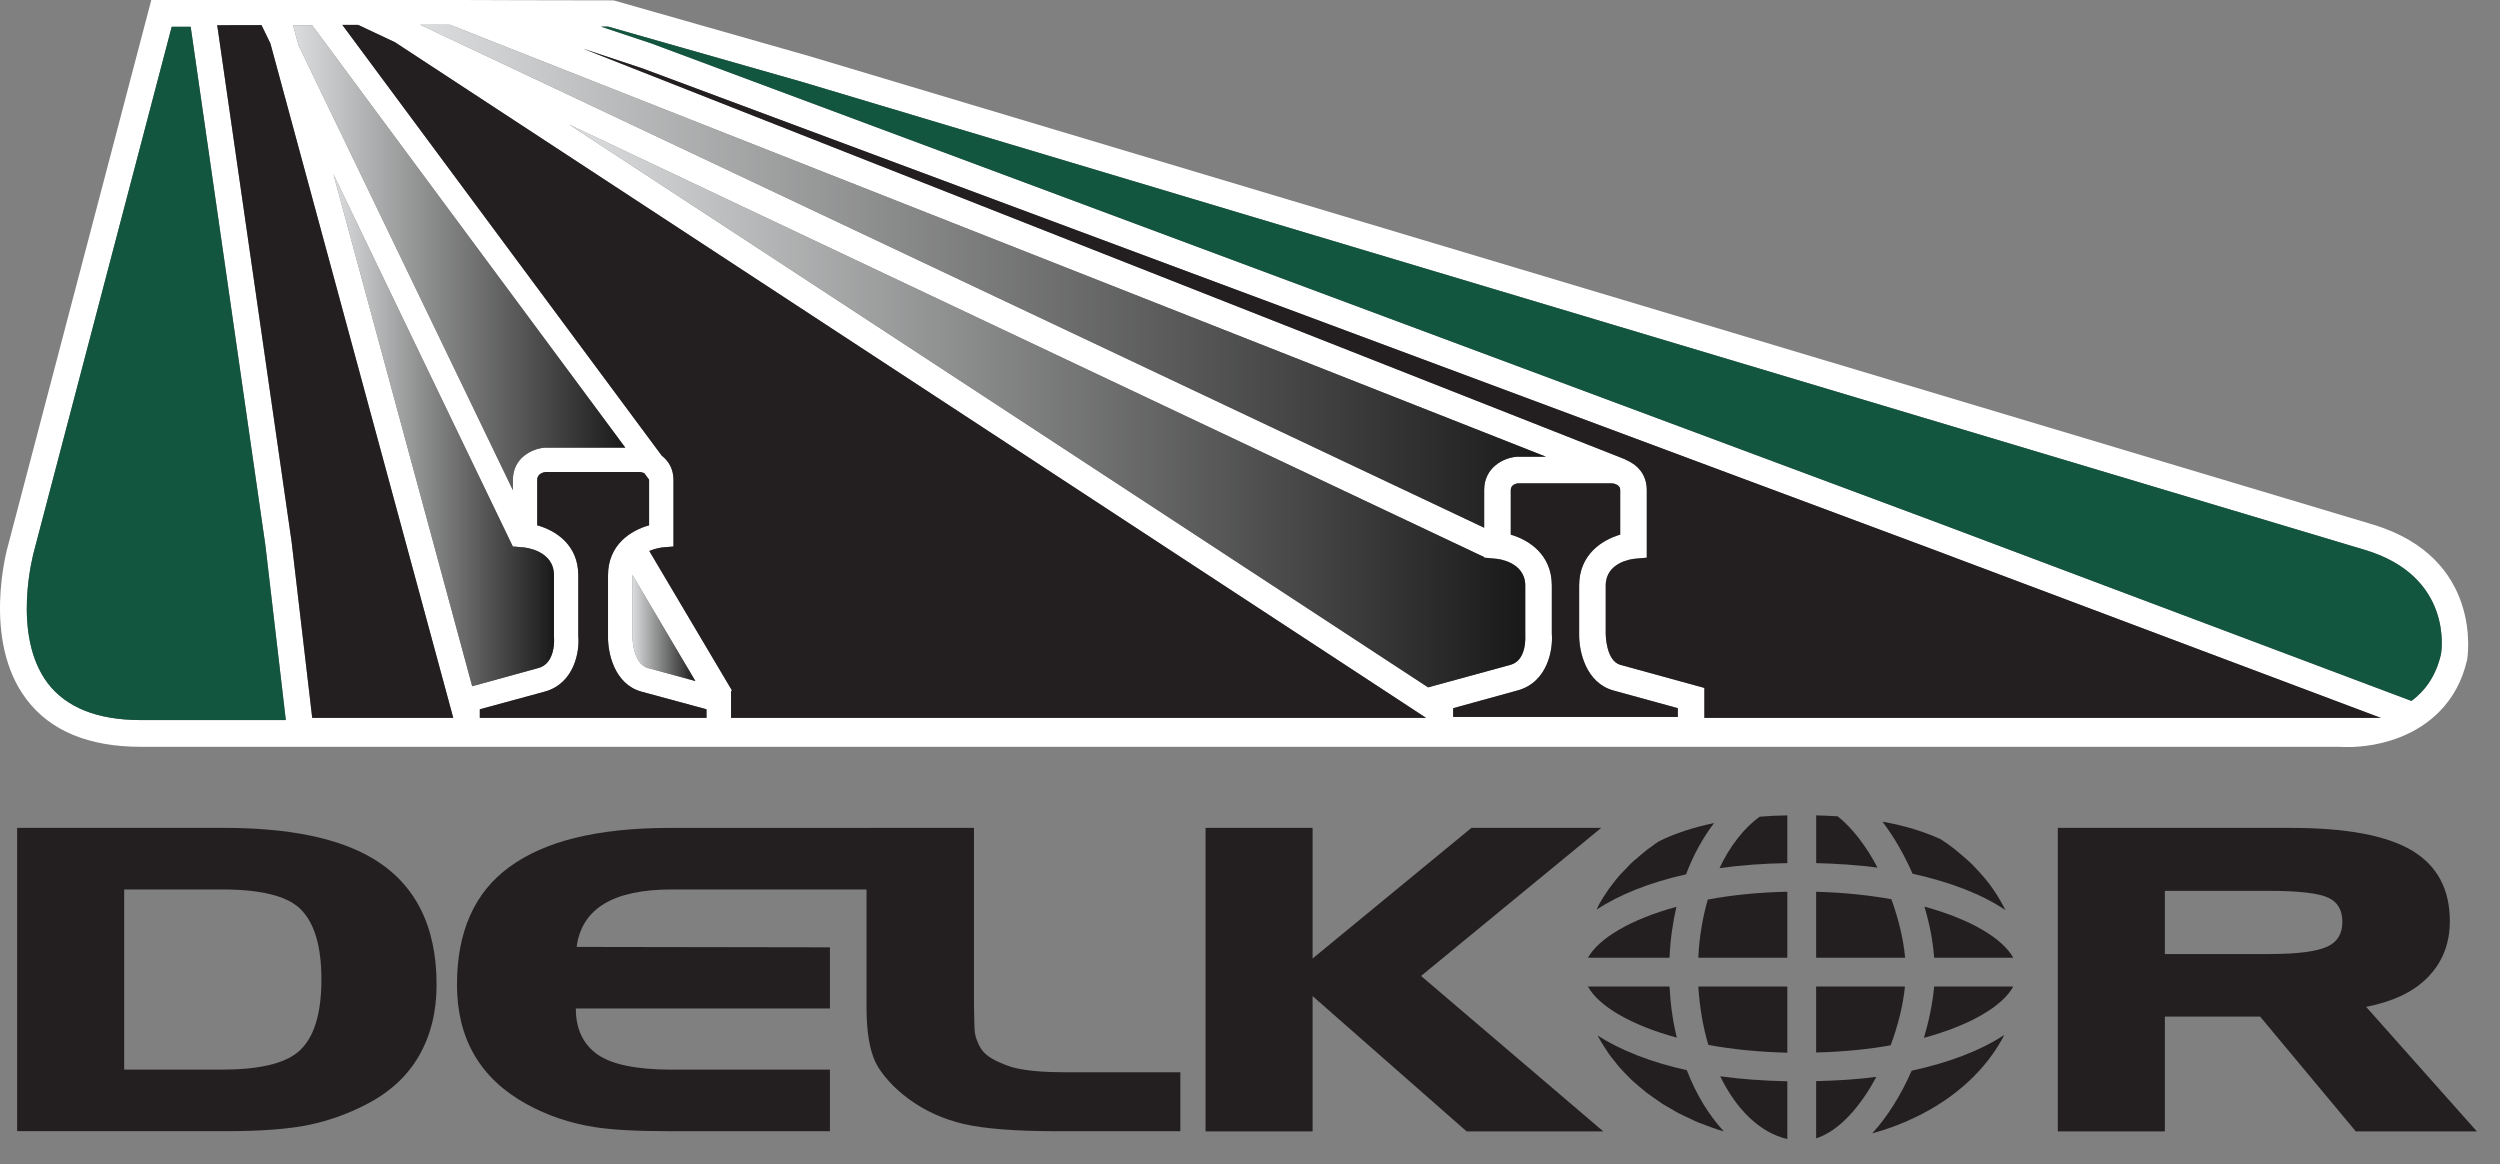
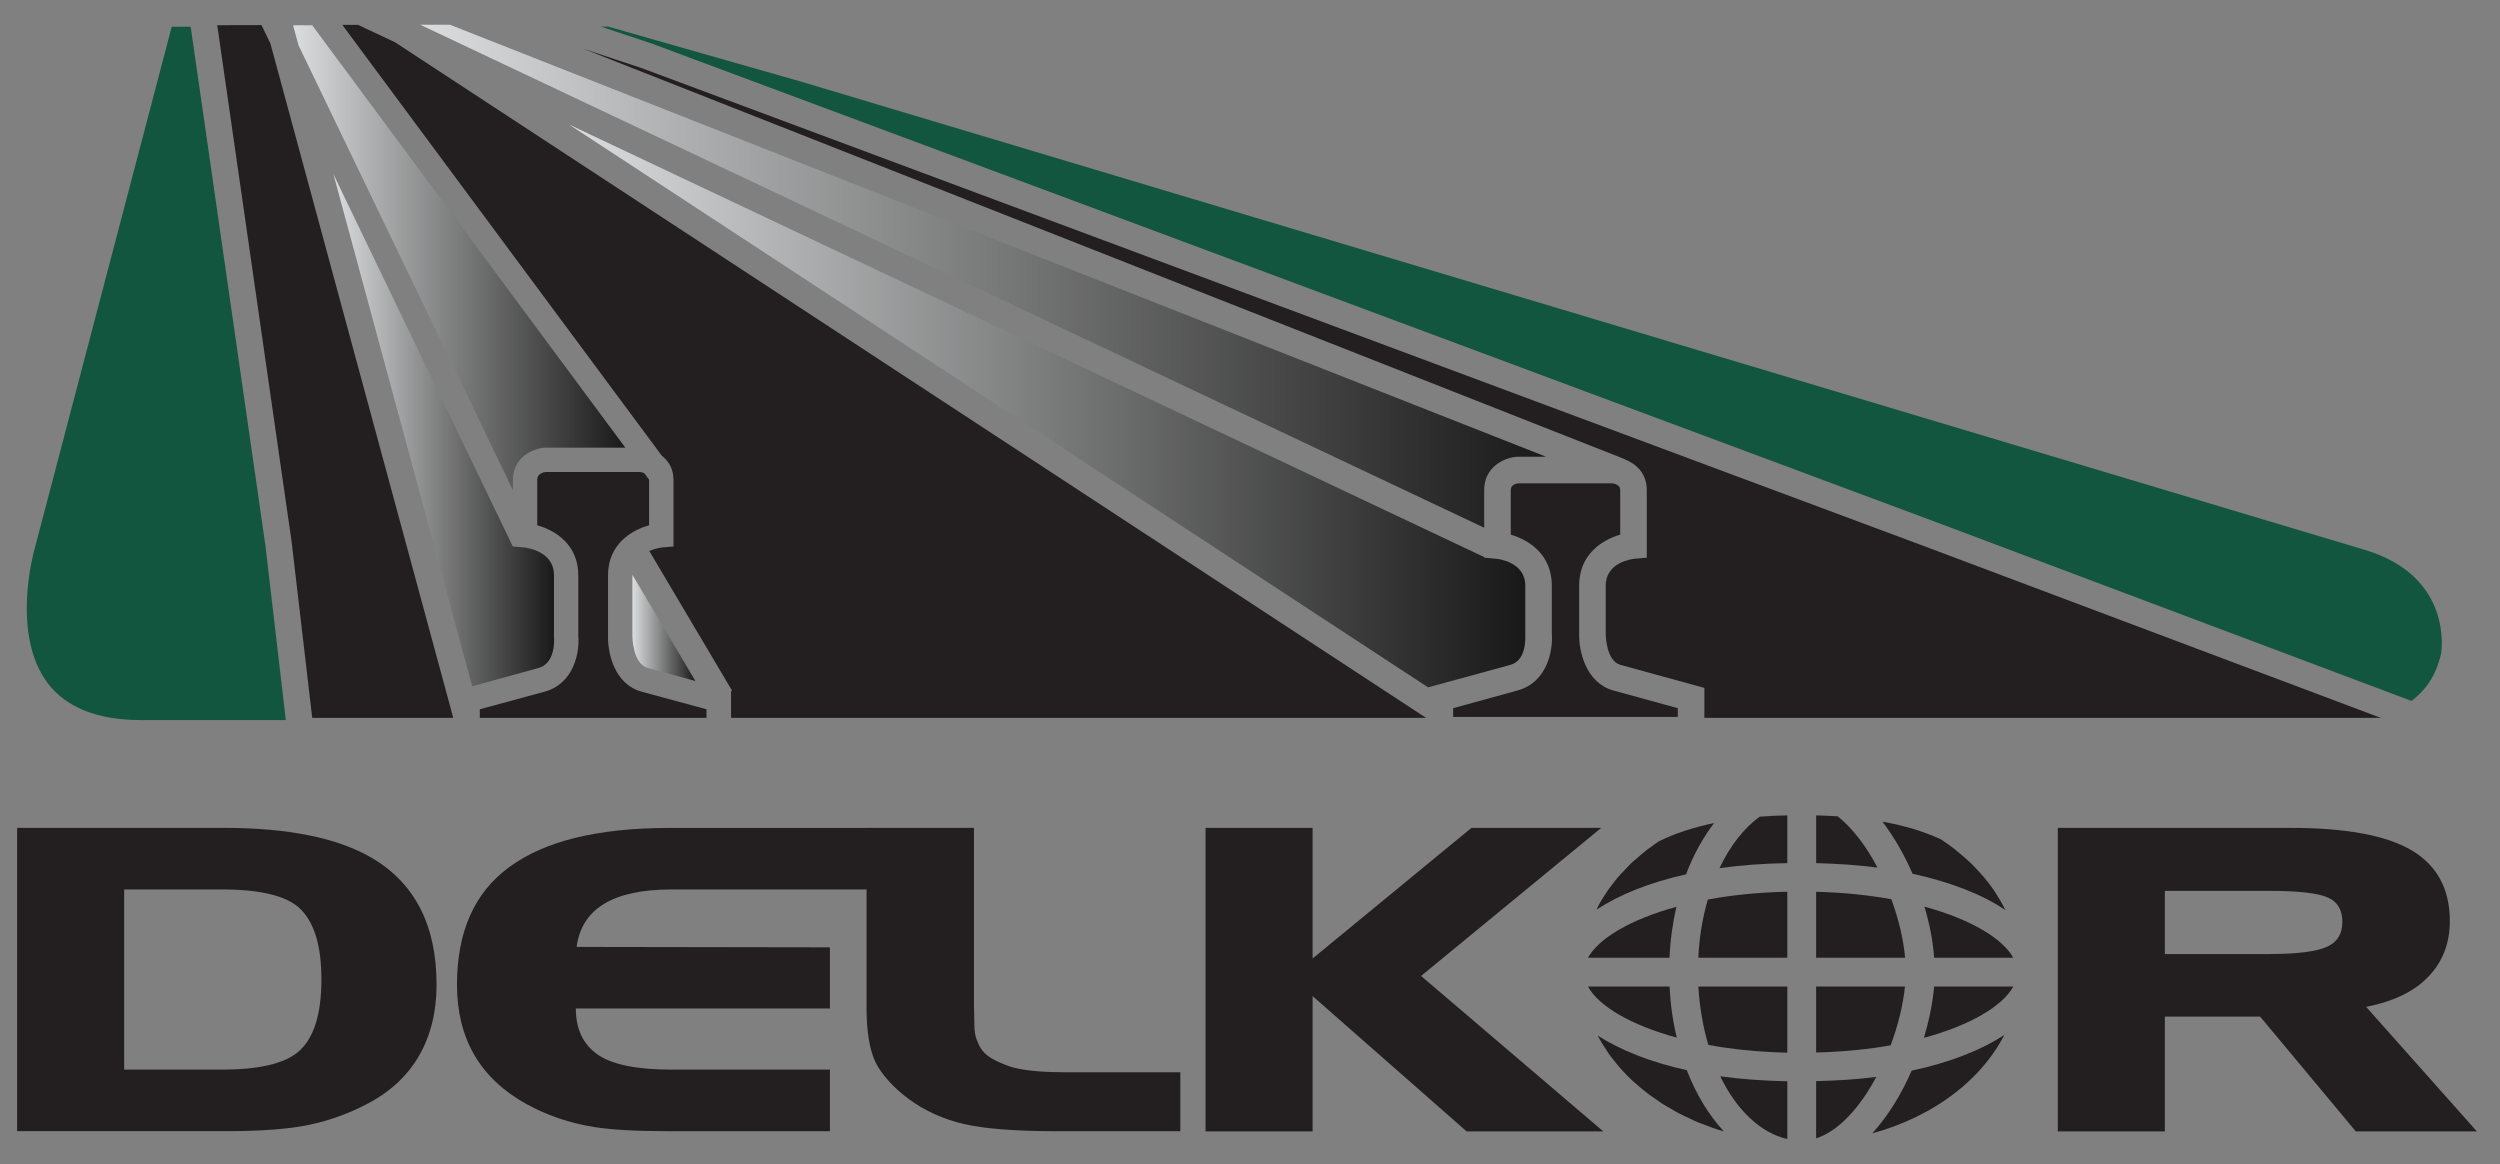
<svg xmlns="http://www.w3.org/2000/svg" width="100%" height="100%" viewBox="0 0 73 34" version="1.1" xml:space="preserve" style="fill-rule:evenodd;clip-rule:evenodd;stroke-linejoin:round;stroke-miterlimit:2;">
  <rect x="0" y="0" width="73" height="34" fill="#808080" stroke="none" />
  <path d="M8.697,30.723c-0.411,0.34 -1.15,0.51 -2.219,0.51l-2.852,0l0,-5.261l2.852,0c1.111,0 1.865,0.18 2.26,0.539c0.432,0.396 0.647,1.092 0.647,2.089c0,1.035 -0.229,1.743 -0.688,2.123m2.153,-5.676c-0.997,-0.582 -2.434,-0.873 -4.312,-0.873l-6.038,0l0,8.856l6.115,0c1.02,0 1.823,-0.062 2.409,-0.184c0.585,-0.123 1.146,-0.324 1.684,-0.605c0.68,-0.352 1.19,-0.824 1.531,-1.418c0.339,-0.593 0.509,-1.282 0.509,-2.07c0,-1.732 -0.633,-2.967 -1.898,-3.706" style="fill:#231f20;fill-rule:nonzero;" />
  <path d="M31.103,31.31c-0.616,0 -1.103,-0.041 -1.459,-0.125c-0.123,-0.027 -0.281,-0.084 -0.475,-0.171c-0.146,-0.064 -0.267,-0.135 -0.362,-0.214c-0.126,-0.103 -0.223,-0.253 -0.29,-0.451c-0.04,-0.091 -0.062,-0.229 -0.065,-0.415c-0.008,-0.355 -0.012,-0.55 -0.012,-0.582l0,-5.178l-3.137,0l0,0.001l-5.755,0c-1.044,0 -1.963,0.097 -2.757,0.291c-0.764,0.189 -1.404,0.474 -1.923,0.854c-1.016,0.743 -1.524,1.888 -1.524,3.433c0,1.578 0.678,2.741 2.035,3.489c0.601,0.331 1.263,0.555 1.987,0.67c0.514,0.079 1.217,0.118 2.111,0.118l4.757,0l0,-1.797l-4.626,0c-1.02,0 -1.741,-0.148 -2.162,-0.444c-0.421,-0.297 -0.632,-0.744 -0.632,-1.341l7.42,0l0,-1.786l-7.396,-0.012c0.146,-1.118 1.07,-1.678 2.77,-1.678l5.695,0l0,3.44c0,0.712 0.089,1.25 0.266,1.614c0.083,0.17 0.214,0.354 0.392,0.551c0.162,0.178 0.351,0.348 0.569,0.51c0.479,0.352 1.02,0.597 1.625,0.736c0.606,0.138 1.504,0.208 2.699,0.208l3.612,0l0,-1.721l-3.363,0Z" style="fill:#231f20;fill-rule:nonzero;" />
  <path d="M41.495,28.498l5.32,4.538l-3.991,0l-4.496,-3.95l0,3.95l-3.126,0l0,-8.862l3.126,0l0,3.814l4.638,-3.814l3.79,0l-5.261,4.324Z" style="fill:#231f20;fill-rule:nonzero;" />
  <path d="M67.964,27.638c-0.308,0.146 -0.879,0.22 -1.714,0.22l-3.036,0l0,-1.845l3.036,0c0.874,0 1.453,0.067 1.738,0.201c0.273,0.127 0.409,0.362 0.409,0.706c0,0.344 -0.144,0.584 -0.433,0.718m2.877,0.949c0.463,-0.447 0.694,-1.01 0.694,-1.69c0,-0.934 -0.369,-1.621 -1.106,-2.062c-0.738,-0.44 -1.917,-0.661 -3.538,-0.661l-6.803,0l0,8.862l3.126,0l0,-3.352l2.781,0l2.794,3.352l3.535,0l-3.233,-3.636c0.755,-0.147 1.339,-0.417 1.75,-0.813" style="fill:#231f20;fill-rule:nonzero;" />
  <g>
    <path d="M58.788,27.966l-2.311,0c-0.033,-0.472 -0.131,-0.982 -0.283,-1.492c1.351,0.369 2.279,0.928 2.594,1.492" style="fill:#231f20;fill-rule:nonzero;" />
    <path d="M56.477,28.807l2.311,0c-0.314,0.57 -1.248,1.129 -2.609,1.498c0.151,-0.51 0.255,-1.021 0.298,-1.498" style="fill:#231f20;fill-rule:nonzero;" />
    <path d="M58.408,26.294c0.054,0.092 0.103,0.19 0.152,0.282c-0.673,-0.456 -1.601,-0.819 -2.713,-1.063c-0.239,-0.548 -0.537,-1.069 -0.879,-1.52c0.646,0.114 1.21,0.288 1.693,0.51l0.005,0c0.168,0.109 0.326,0.223 0.478,0.348c0.049,0.038 0.097,0.081 0.146,0.124c0.098,0.082 0.196,0.169 0.288,0.256c0.054,0.054 0.103,0.108 0.152,0.162c0.081,0.087 0.157,0.169 0.228,0.255c0.054,0.06 0.097,0.125 0.146,0.185c0.065,0.087 0.125,0.173 0.185,0.266c0.043,0.065 0.081,0.13 0.119,0.195" style="fill:#231f20;fill-rule:nonzero;" />
    <path d="M58.528,30.217c-0.521,1.015 -1.443,1.856 -2.615,2.415c-0.391,0.189 -0.803,0.341 -1.243,0.461c0.461,-0.505 0.852,-1.145 1.15,-1.829c1.107,-0.239 2.03,-0.597 2.708,-1.047" style="fill:#231f20;fill-rule:nonzero;" />
    <path d="M55.63,27.966l-2.599,0l0,-1.926c0.792,0.021 1.53,0.097 2.197,0.217c0.212,0.58 0.353,1.177 0.402,1.709" style="fill:#231f20;fill-rule:nonzero;" />
    <path d="M53.031,28.807l2.594,0c-0.055,0.537 -0.201,1.134 -0.418,1.715c-0.657,0.119 -1.389,0.19 -2.176,0.211l0,-1.926Z" style="fill:#231f20;fill-rule:nonzero;" />
    <path d="M54.789,31.444c-0.467,0.874 -1.085,1.579 -1.758,1.796l0,-1.671c0.608,-0.016 1.205,-0.049 1.758,-0.125" style="fill:#231f20;fill-rule:nonzero;" />
    <path d="M53.661,23.836c0.44,0.353 0.841,0.884 1.161,1.498c-0.564,-0.076 -1.172,-0.114 -1.79,-0.131l0,-1.394c0.217,0.005 0.428,0.016 0.629,0.027" style="fill:#231f20;fill-rule:nonzero;" />
    <path d="M52.19,31.574l0,1.687c-0.792,-0.184 -1.487,-0.857 -1.959,-1.833c0.613,0.086 1.281,0.13 1.959,0.146" style="fill:#231f20;fill-rule:nonzero;" />
    <path d="M52.19,28.807l0,1.932c-0.836,-0.022 -1.617,-0.098 -2.306,-0.228c-0.157,-0.527 -0.255,-1.096 -0.293,-1.704l2.599,0Z" style="fill:#231f20;fill-rule:nonzero;" />
    <path d="M52.19,26.039l0,1.926l-2.599,0c0.027,-0.602 0.125,-1.172 0.277,-1.698c0.694,-0.13 1.481,-0.212 2.322,-0.228" style="fill:#231f20;fill-rule:nonzero;" />
    <path d="M52.19,23.809l0,1.394c-0.684,0.011 -1.367,0.06 -1.98,0.147c0.303,-0.646 0.71,-1.167 1.172,-1.503c0.26,-0.022 0.531,-0.033 0.808,-0.038" style="fill:#231f20;fill-rule:nonzero;" />
    <path d="M50.334,33.034c-0.071,-0.022 -0.141,-0.038 -0.206,-0.06c-0.092,-0.027 -0.179,-0.065 -0.266,-0.097c-0.098,-0.038 -0.195,-0.071 -0.293,-0.109c-0.087,-0.038 -0.174,-0.081 -0.261,-0.125c-0.092,-0.038 -0.179,-0.081 -0.265,-0.124c-0.087,-0.044 -0.169,-0.093 -0.25,-0.142c-0.081,-0.048 -0.168,-0.092 -0.244,-0.141c-0.082,-0.054 -0.158,-0.108 -0.233,-0.162c-0.076,-0.055 -0.152,-0.103 -0.223,-0.158c-0.076,-0.059 -0.146,-0.119 -0.217,-0.179c-0.065,-0.054 -0.136,-0.114 -0.201,-0.173c-0.065,-0.06 -0.125,-0.125 -0.19,-0.19c-0.059,-0.065 -0.124,-0.125 -0.179,-0.19c-0.059,-0.065 -0.114,-0.136 -0.168,-0.206c-0.054,-0.066 -0.108,-0.131 -0.157,-0.201c-0.049,-0.071 -0.092,-0.147 -0.141,-0.217c-0.044,-0.071 -0.093,-0.141 -0.131,-0.217c-0.021,-0.033 -0.038,-0.071 -0.054,-0.103c0.657,0.423 1.541,0.776 2.599,1.009c0.272,0.705 0.64,1.308 1.08,1.785" style="fill:#231f20;fill-rule:nonzero;" />
    <path d="M50.052,24.032c-0.326,0.429 -0.608,0.933 -0.819,1.498c-1.064,0.238 -1.959,0.596 -2.61,1.031c0.021,-0.049 0.038,-0.093 0.065,-0.142l0,-0.005c0.081,-0.141 0.168,-0.282 0.266,-0.423c0.021,-0.038 0.054,-0.071 0.081,-0.109c0.076,-0.097 0.147,-0.2 0.233,-0.293c0.038,-0.049 0.082,-0.092 0.125,-0.135c0.076,-0.082 0.152,-0.163 0.234,-0.245c0.048,-0.048 0.103,-0.092 0.157,-0.135c0.081,-0.071 0.163,-0.147 0.25,-0.212c0.054,-0.049 0.113,-0.092 0.173,-0.13c0.076,-0.06 0.152,-0.114 0.228,-0.163c0.467,-0.233 1.004,-0.407 1.617,-0.537" style="fill:#231f20;fill-rule:nonzero;" />
    <path d="M48.951,26.479c-0.109,0.472 -0.179,0.971 -0.201,1.487l-2.382,0c0.315,-0.565 1.237,-1.118 2.583,-1.487" style="fill:#231f20;fill-rule:nonzero;" />
    <path d="M48.75,28.807c0.027,0.521 0.098,1.02 0.212,1.492c-1.351,-0.369 -2.279,-0.922 -2.594,-1.492l2.382,0Z" style="fill:#231f20;fill-rule:nonzero;" />
  </g>
  <g>
-     <path d="M8.346,21.026l-0.597,-5.106l-2.181,-15.138l-0.554,0l-4.026,15.333c-0.005,0.028 -0.667,2.415 0.407,3.837c0.543,0.71 1.454,1.074 2.719,1.074l4.232,0Zm4.889,-0.065l-5.339,-19.691l-0.261,-0.537c-0.553,0 -0.998,0 -1.297,0.005l0.011,0.044l2.165,15.035l0.602,5.144l4.119,0Zm2.485,-1.454c0.515,-0.136 0.461,-0.874 0.456,-0.901l0,-1.807c0,-0.727 -0.841,-0.808 -0.874,-0.814l-0.309,-0.027l-0.016,0.006l-5.242,-10.88l4.053,14.954l1.932,-0.531Zm2.539,-6.436l-9.143,-12.333l-0.558,0l0.157,0.581l6.262,12.995l0,-0.304c0,-0.64 0.558,-0.911 0.933,-0.939l2.349,0Zm2.046,6.816l-1.84,-3.104l0,1.79c0,0.011 0,0.809 0.456,0.934l1.384,0.38Zm0.325,1.074l0,-0.25l-1.899,-0.515c-0.792,-0.217 -0.987,-1.129 -0.976,-1.628l0,-1.769c0,-0.895 0.667,-1.313 1.199,-1.459l0,-1.33c0,-0.005 -0.006,-0.005 -0.006,-0.011l-0.135,-0.184c-0.055,-0.022 -0.109,-0.033 -0.13,-0.033l-2.751,0c-0.049,0.006 -0.245,0.044 -0.245,0.228l0,1.33c0.532,0.146 1.199,0.564 1.199,1.459l0,1.774c0.044,0.435 -0.108,1.384 -0.982,1.623l-1.893,0.515l0,0.25l6.619,0Zm0.717,0l20.293,0l-30.109,-19.729l-1.074,-0.505l-0.461,0l9.327,12.578c0.195,0.152 0.342,0.38 0.342,0.705l0,1.948l-0.326,0.027c-0.038,0.006 -0.201,0.027 -0.38,0.103l2.415,4.075l-0.027,0.017l0,0.781Zm22.756,-1.547c0.489,-0.13 0.434,-0.841 0.434,-0.868l0,-1.448c0,-0.695 -0.814,-0.782 -0.852,-0.782l-0.347,-0.032l0,-0.017l-26.723,-12.631l25.085,16.435l2.403,-0.657Zm0.19,-6.077l0.852,0l-32.008,-12.615l-0.868,0l31.069,14.688l0,-1.101c0,-0.662 0.57,-0.944 0.955,-0.972m4.699,7.597l0,-0.255l-1.877,-0.516c-0.809,-0.222 -1.015,-1.145 -1.004,-1.66l0,-1.405c0,-0.901 0.662,-1.33 1.199,-1.487l0,-1.302c0,-0.098 -0.065,-0.147 -0.141,-0.174l-0.033,-0.011c-0.021,-0.005 -0.048,-0.011 -0.07,-0.011l-2.74,0c-0.06,0.006 -0.212,0.044 -0.212,0.196l0,1.302c0.537,0.157 1.199,0.586 1.199,1.487l0,1.41c0.038,0.445 -0.114,1.417 -1.009,1.655l-1.872,0.516l0,0.255l6.56,0Zm0.776,0.027l19.756,0l-0.108,-0.038l-13.072,-4.916l-37.586,-14.01l-1.73,-0.575l30.429,11.991l0,0.006c0.325,0.13 0.629,0.407 0.629,0.89l0,1.975l-0.353,0.032c-0.081,0.006 -0.846,0.103 -0.846,0.782l0,1.41c0,0.017 0.005,0.793 0.434,0.906l2.447,0.673l0,0.874Zm21.509,-1.861c0.016,-0.076 0.363,-2.268 -2.225,-3.044l-45.643,-13.668l-5.654,-1.612l-0.212,0l1.471,0.489l37.596,14.009l13.804,5.193c0.391,-0.287 0.716,-0.722 0.863,-1.367m-2.003,-3.788c3.267,0.977 2.773,3.913 2.768,3.945c-0.147,0.651 -0.44,1.145 -0.809,1.519c-0.548,0.559 -1.264,0.847 -1.91,0.966c-0.271,0.049 -0.531,0.071 -0.759,0.071c-0.093,0 -0.179,0 -0.261,-0.006l-64.189,0c-1.52,0 -2.648,-0.466 -3.343,-1.389c-1.307,-1.731 -0.564,-4.4 -0.531,-4.509l4.178,-15.909l8.996,0l1.801,0.006l2.702,0.005l5.714,1.628l45.643,13.673Z" style="fill:#fff;fill-rule:nonzero;" />
    <path d="M69.052,16.056c2.588,0.776 2.241,2.968 2.225,3.044c-0.147,0.646 -0.472,1.08 -0.863,1.367l-13.804,-5.192l-37.597,-14.01l-1.47,-0.489l0.212,0l5.654,1.612l45.643,13.668Z" style="fill:#125640;fill-rule:nonzero;" />
    <path d="M69.524,20.961l-19.756,0l0,-0.874l-2.447,-0.672c-0.429,-0.114 -0.434,-0.89 -0.434,-0.907l0,-1.41c0,-0.679 0.765,-0.776 0.846,-0.782l0.353,-0.032l0,-1.975c0,-0.483 -0.304,-0.76 -0.63,-0.89l0,-0.006l-30.428,-11.991l1.73,0.575l37.586,14.01l13.071,4.916l0.109,0.038Z" style="fill:#231f20;fill-rule:nonzero;" />
    <path d="M48.992,20.679l0,0.255l-6.56,0l0,-0.255l1.872,-0.515c0.895,-0.239 1.047,-1.21 1.009,-1.655l0,-1.411c0,-0.901 -0.662,-1.33 -1.199,-1.487l0,-1.302c0,-0.152 0.152,-0.19 0.212,-0.195l2.74,0c0.021,0 0.049,0.005 0.07,0.01l0.033,0.011c0.076,0.027 0.141,0.076 0.141,0.174l0,1.302c-0.537,0.157 -1.199,0.586 -1.199,1.487l0,1.405c-0.011,0.516 0.195,1.438 1.004,1.661l1.877,0.515Z" style="fill:#231f20;fill-rule:nonzero;" />
    <path d="M45.145,13.337l-0.852,0c-0.385,0.027 -0.955,0.309 -0.955,0.971l0,1.102l-31.069,-14.688l0.868,0l32.008,12.615Z" style="fill:url(#_Linear1);fill-rule:nonzero;" />
    <path d="M44.538,18.546c0,0.027 0.054,0.738 -0.435,0.868l-2.403,0.657l-25.085,-16.436l26.723,12.632l0,0.016l0.348,0.033c0.038,0 0.852,0.087 0.852,0.781l0,1.449Z" style="fill:url(#_Linear2);fill-rule:nonzero;" />
    <path d="M41.64,20.961l-20.293,0l0,-0.781l0.027,-0.017l-2.415,-4.075c0.179,-0.076 0.342,-0.097 0.38,-0.103l0.326,-0.027l0,-1.948c0,-0.325 -0.147,-0.553 -0.342,-0.705l-9.327,-12.578l0.461,0l1.074,0.505l30.109,19.729Z" style="fill:#231f20;fill-rule:nonzero;" />
    <path d="M20.63,20.711l0,0.25l-6.62,0l0,-0.25l1.894,-0.515c0.874,-0.239 1.025,-1.189 0.982,-1.623l0,-1.774c0,-0.895 -0.667,-1.313 -1.199,-1.46l0,-1.329c0,-0.185 0.195,-0.223 0.244,-0.228l2.751,0c0.022,0 0.076,0.011 0.13,0.033l0.136,0.184c0,0.005 0.005,0.005 0.005,0.011l0,1.329c-0.531,0.147 -1.199,0.565 -1.199,1.46l0,1.769c-0.011,0.499 0.185,1.41 0.977,1.628l1.899,0.515Z" style="fill:#231f20;fill-rule:nonzero;" />
    <path d="M18.466,16.783l1.839,3.103l-1.384,-0.38c-0.455,-0.124 -0.455,-0.922 -0.455,-0.933l0,-1.79Z" style="fill:url(#_Linear3);fill-rule:nonzero;" />
    <path d="M9.117,0.738l9.142,12.333l-2.349,0c-0.374,0.027 -0.933,0.299 -0.933,0.939l0,0.304l-6.262,-12.995l-0.157,-0.581l0.559,0Z" style="fill:url(#_Linear4);fill-rule:nonzero;" />
    <path d="M16.176,18.606c0.005,0.027 0.06,0.765 -0.456,0.9l-1.932,0.532l-4.053,-14.954l5.242,10.879l0.016,-0.005l0.309,0.027c0.033,0.005 0.874,0.087 0.874,0.814l0,1.807Z" style="fill:url(#_Linear5);fill-rule:nonzero;" />
    <path d="M7.896,1.27l5.339,19.691l-4.118,0l-0.602,-5.144l-2.165,-15.035l-0.011,-0.044c0.298,-0.005 0.743,-0.005 1.297,-0.005l0.26,0.537Z" style="fill:#231f20;fill-rule:nonzero;" />
    <path d="M7.749,15.92l0.597,5.106l-4.232,0c-1.265,0 -2.176,-0.364 -2.719,-1.074c-1.074,-1.422 -0.412,-3.81 -0.407,-3.837l4.026,-15.334l0.554,0l2.181,15.139Z" style="fill:#125640;fill-rule:nonzero;" />
  </g>
  <defs>
    <linearGradient id="_Linear1" x1="0" y1="0" x2="1" y2="0" gradientUnits="userSpaceOnUse" gradientTransform="matrix(32.876,0,0,32.876,12.269,8.066)">
      <stop offset="0" style="stop-color:#dcddde;stop-opacity:1" />
      <stop offset="1" style="stop-color:#191919;stop-opacity:1" />
    </linearGradient>
    <linearGradient id="_Linear2" x1="0" y1="0" x2="1" y2="0" gradientUnits="userSpaceOnUse" gradientTransform="matrix(27.924,0,0,27.924,16.615,11.853)">
      <stop offset="0" style="stop-color:#dcddde;stop-opacity:1" />
      <stop offset="1" style="stop-color:#191919;stop-opacity:1" />
    </linearGradient>
    <linearGradient id="_Linear3" x1="0" y1="0" x2="1" y2="0" gradientUnits="userSpaceOnUse" gradientTransform="matrix(1.839,0,0,1.839,18.465,18.335)">
      <stop offset="0" style="stop-color:#dcddde;stop-opacity:1" />
      <stop offset="1" style="stop-color:#191919;stop-opacity:1" />
    </linearGradient>
    <linearGradient id="_Linear4" x1="0" y1="0" x2="1" y2="0" gradientUnits="userSpaceOnUse" gradientTransform="matrix(9.702,0,0,9.702,8.558,7.526)">
      <stop offset="0" style="stop-color:#dcddde;stop-opacity:1" />
      <stop offset="1" style="stop-color:#191919;stop-opacity:1" />
    </linearGradient>
    <linearGradient id="_Linear5" x1="0" y1="0" x2="1" y2="0" gradientUnits="userSpaceOnUse" gradientTransform="matrix(6.445,0,0,6.445,9.735,12.561)">
      <stop offset="0" style="stop-color:#dcddde;stop-opacity:1" />
      <stop offset="1" style="stop-color:#191919;stop-opacity:1" />
    </linearGradient>
  </defs>
</svg>